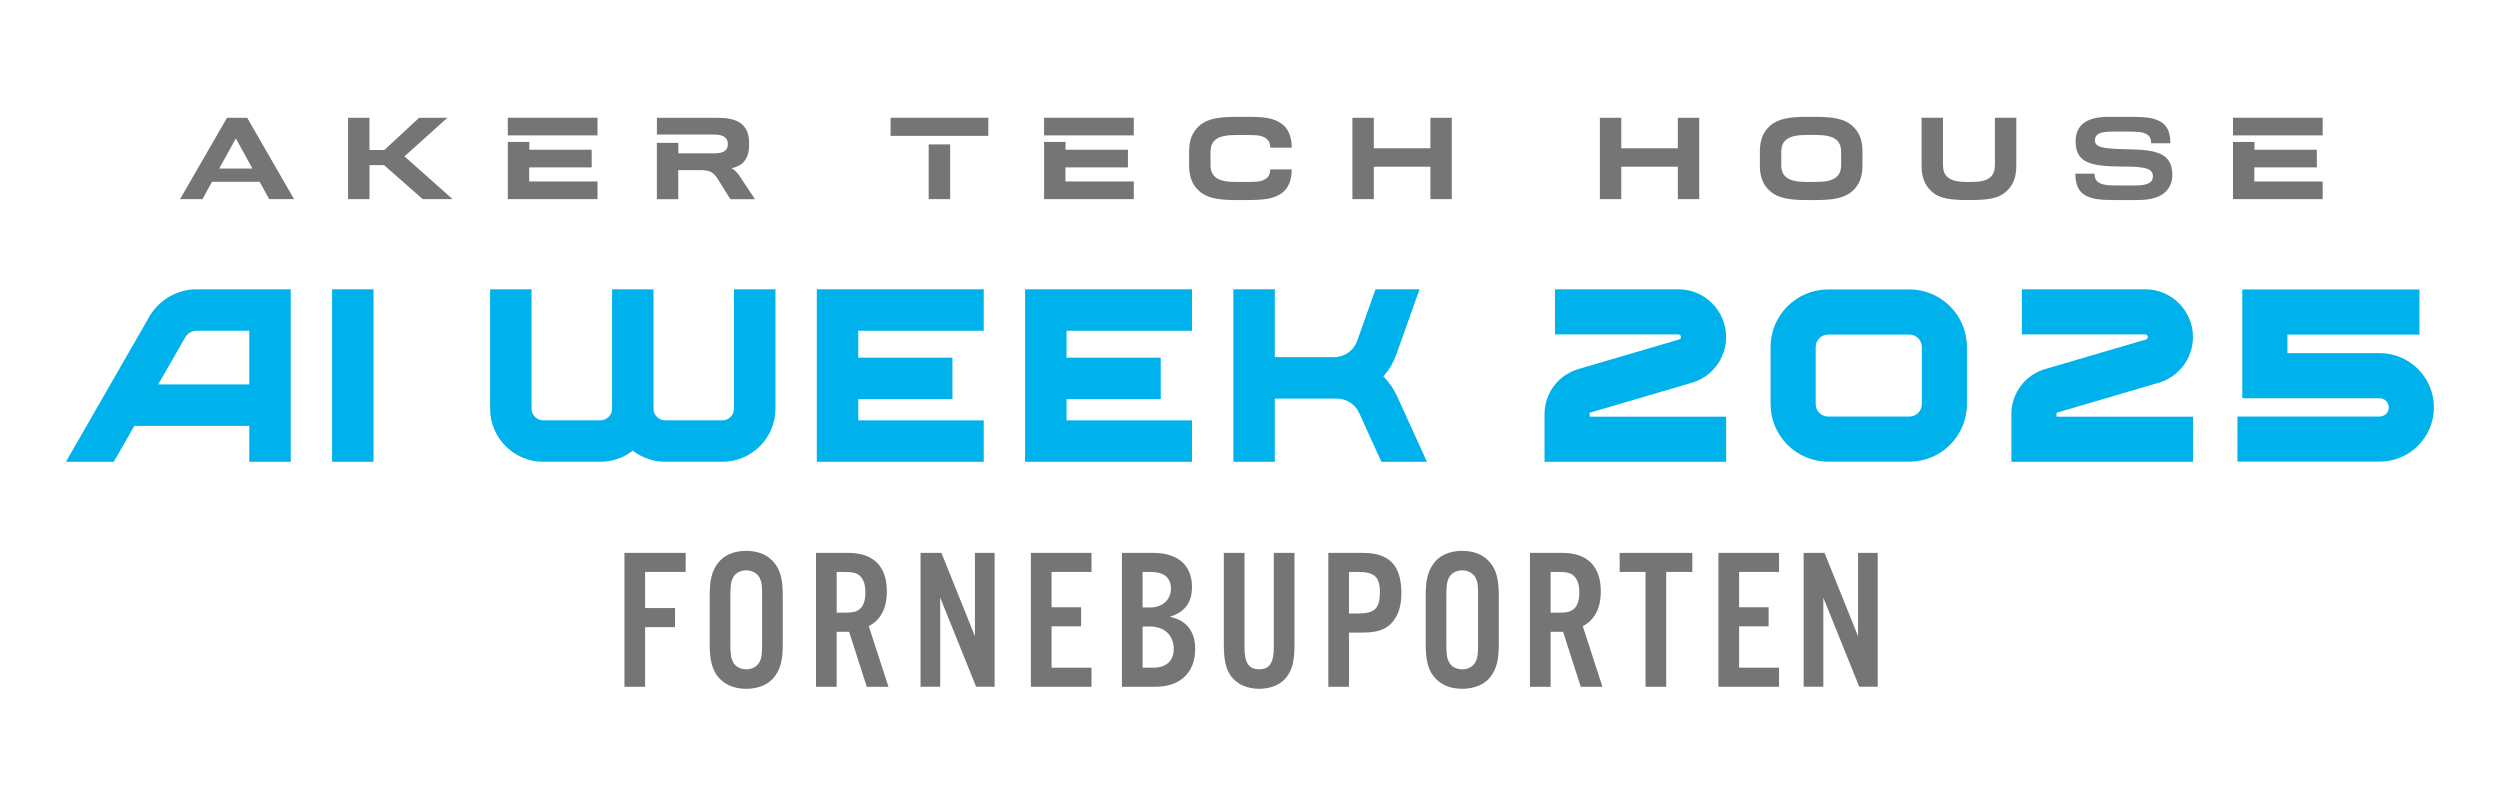
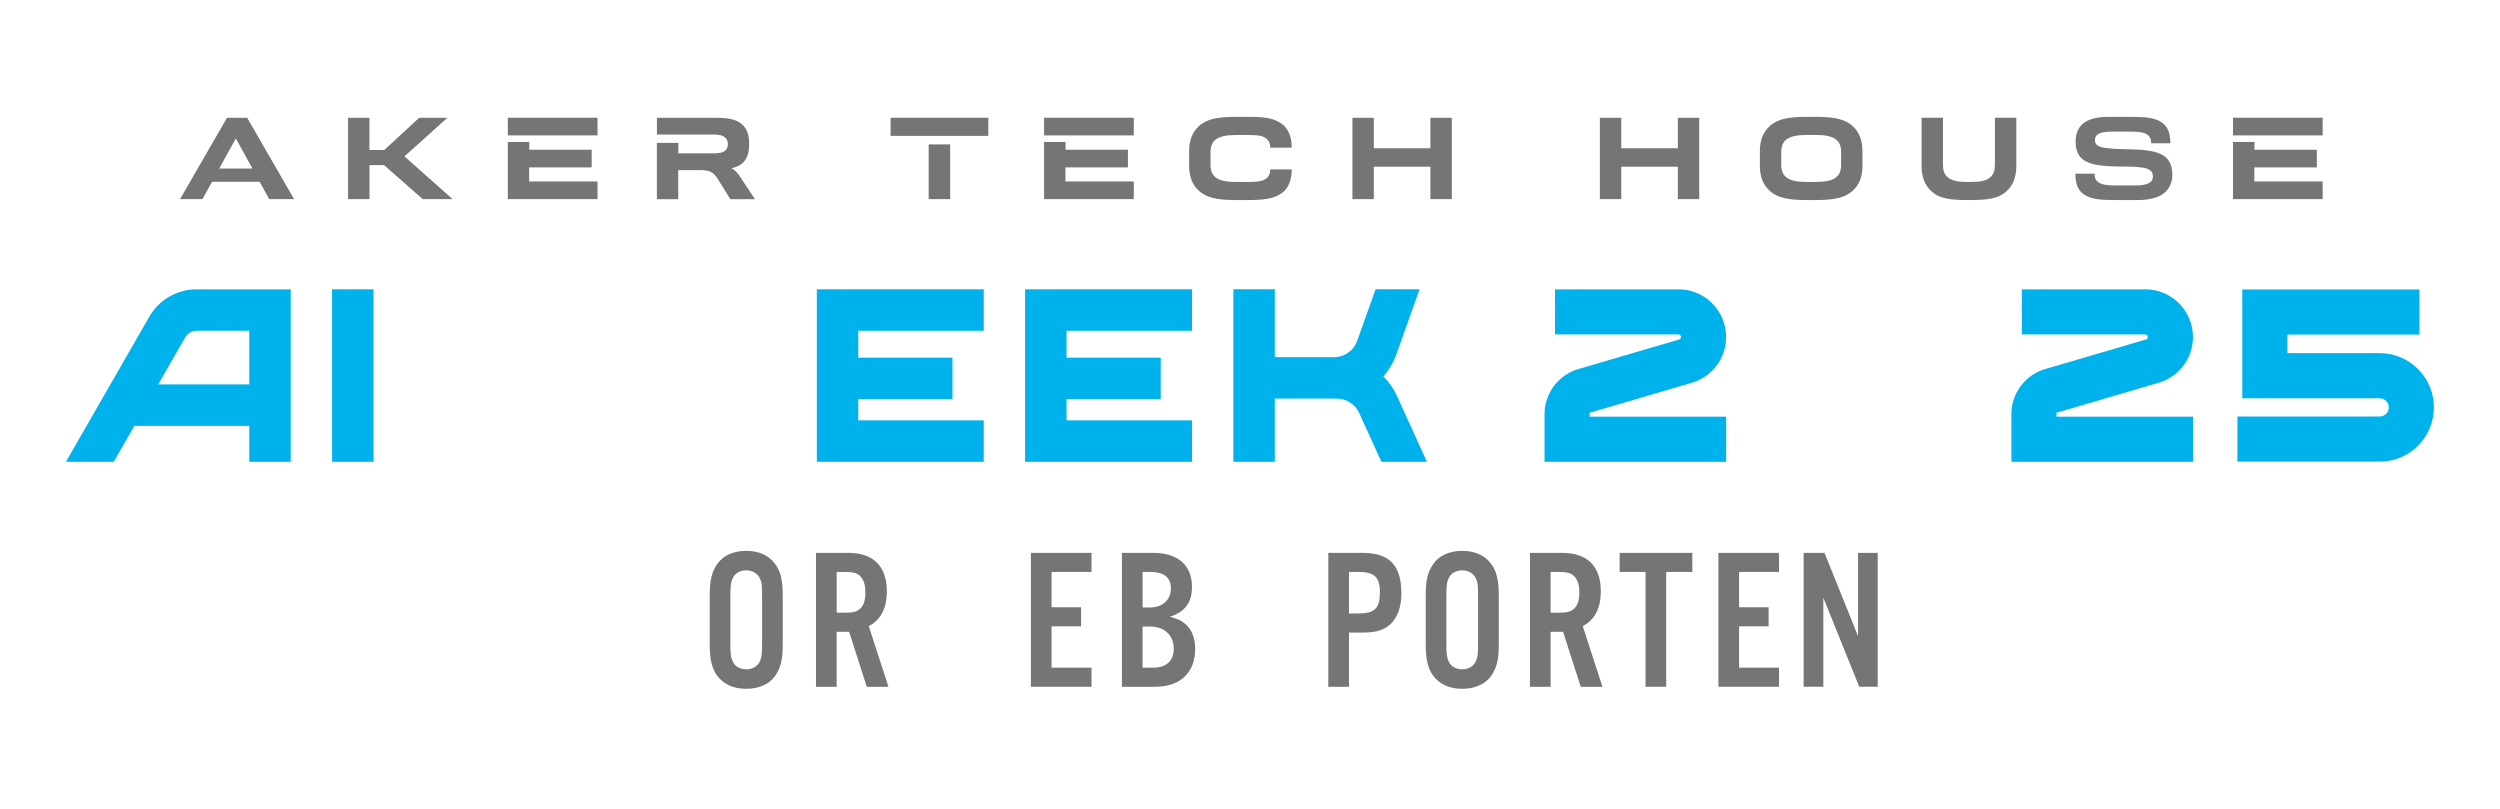
<svg xmlns="http://www.w3.org/2000/svg" version="1.1" viewBox="0 0 3000 970.83">
  <defs>
    <style>
      .cls-1 {
        fill: #757575;
      }

      .cls-2 {
        fill: #00b2ec;
      }
    </style>
  </defs>
  <g>
    <g id="Layer_1">
-       <path class="cls-2" d="M930.55,347.2h-49.74v143.21c0,7.71-6.27,13.98-13.97,13.98h-68.66c-7.71,0-13.97-6.27-13.97-13.98v-143.21h-49.74v143.21c0,7.71-6.27,13.98-13.97,13.98h-68.66c-7.71,0-13.97-6.27-13.97-13.98v-143.21h-49.74v143.21c0,35.13,28.58,63.71,63.71,63.71h68.66c13.52,0,26.49-4.27,37.51-12.33l1.33-.98,1.33.98c11.02,8.07,23.99,12.33,37.51,12.33h68.66c35.13,0,63.71-28.58,63.71-63.71v-143.21Z" />
      <rect class="cls-2" x="398.5" y="347.17" width="49.74" height="206.99" />
      <polygon class="cls-2" points="980.18 554.16 1180.48 554.16 1180.48 504.42 1032.17 504.42 1029.92 504.42 1029.92 502.17 1029.92 481.19 1029.92 478.93 1032.17 478.93 1142.95 478.93 1142.95 429.2 1032.17 429.2 1029.92 429.2 1029.92 426.94 1029.92 399.16 1029.92 396.91 1032.17 396.91 1180.48 396.91 1180.48 347.17 980.18 347.17 980.18 554.16" />
      <polygon class="cls-2" points="1230.11 554.16 1430.4 554.16 1430.4 504.42 1282.1 504.42 1279.85 504.42 1279.85 502.17 1279.85 481.19 1279.85 478.93 1282.1 478.93 1392.88 478.93 1392.88 429.2 1282.1 429.2 1279.85 429.2 1279.85 426.94 1279.85 399.16 1279.85 396.91 1282.1 396.91 1430.4 396.91 1430.4 347.17 1230.11 347.17 1230.11 554.16" />
      <path class="cls-2" d="M299.13,554.16h49.74v-206.99h-112.96c-23.34,0-45.07,12.57-56.7,32.81l-100.11,174.19h57.36l24.13-41.99.65-1.13h137.89v43.12ZM296.87,461.3h-107.04l1.94-3.38,30.56-53.17c2.78-4.84,7.99-7.85,13.58-7.85h63.23v64.4h-2.26Z" />
      <path class="cls-2" d="M1907.59,500.01v-4.71l1.62-.48,119.15-34.98c25.34-6.54,42.99-29.33,42.99-55.44,0-31.56-25.68-57.24-57.24-57.24h-148.11v54.15h148.11c1.7,0,3.09,1.38,3.09,3.09,0,1.44-.97,2.67-2.37,3l-119.04,34.95c-24.96,6.45-42.34,28.9-42.34,54.61v57.19h217.93v-54.15h-163.79Z" />
      <path class="cls-2" d="M2413.65,496.97v57.19h217.93v-54.15h-163.79v-4.71l1.62-.48,119.15-34.98c25.34-6.54,42.99-29.33,42.99-55.44,0-31.56-25.68-57.24-57.24-57.24h-148.11v54.15h148.11c1.7,0,3.09,1.38,3.09,3.09,0,1.44-.98,2.67-2.38,3l-119.04,34.95c-24.96,6.45-42.34,28.9-42.34,54.61Z" />
      <path class="cls-2" d="M2866.54,488.86c0,6.04-4.91,10.95-10.95,10.95h-170.71v54.15h170.71c35.9,0,65.1-29.2,65.1-65.1s-29.2-65.1-65.1-65.1h-110.69v-22.25h158.46v-54.15h-212.62v130.55h164.84c6.04,0,10.95,4.91,10.95,10.95Z" />
-       <path class="cls-2" d="M2291.26,347.32h-97.5c-38.09,0-69.08,30.99-69.08,69.08v68.51c0,38.09,30.99,69.08,69.08,69.08h97.5c38.09,0,69.08-30.99,69.08-69.08v-68.51c0-38.09-30.99-69.08-69.08-69.08ZM2306.19,484.92c0,8.23-6.7,14.93-14.93,14.93h-97.5c-8.23,0-14.93-6.69-14.93-14.93v-68.51c0-8.23,6.7-14.93,14.93-14.93h97.5c8.23,0,14.93,6.7,14.93,14.93v68.51Z" />
      <path class="cls-2" d="M1657.67,554.16h54.64l-36.02-79.17c-3.64-8-8.63-15.35-14.83-21.83l-1.4-1.47,1.31-1.55c6.2-7.34,10.94-15.54,14.09-24.39l28-78.59h-52.8l-22.05,61.89c-4.17,11.69-15.3,19.55-27.71,19.55h-71.13v-81.45h-49.74v207h49.74v-75.82h74.47c11.5,0,22.01,6.76,26.78,17.23l26.65,58.59Z" />
      <g>
-         <polygon class="cls-1" points="749.33 824.12 774.14 824.12 774.14 752.57 810.02 752.57 810.02 729.67 774.14 729.67 774.14 686.32 822.8 686.32 822.8 663.44 749.33 663.44 749.33 824.12" />
        <path class="cls-1" d="M895.48,661.03c-15.41,0-27.69,5.54-34.68,15.66-6.74,9.4-9.15,19.75-9.15,37.82v58.54c0,18.3,2.66,29.4,9.15,38.07,7.72,10.12,19.5,15.44,34.68,15.44s27.72-5.54,34.68-15.44c6.74-9.65,9.15-19.75,9.15-38.07v-58.54c0-18.3-2.66-29.15-9.15-37.82-7.69-10.37-19.5-15.66-34.68-15.66ZM914.53,772.57c0,13.26-.73,17.09-3.13,21.93-3.13,5.54-8.92,8.67-15.91,8.67s-13.01-3.13-15.89-8.67c-2.41-5.06-3.13-8.9-3.13-21.93v-57.56c0-13.01.73-16.87,3.13-21.93,3.13-5.54,8.92-8.67,15.89-8.67s13.01,3.38,15.91,8.67c2.66,5.29,3.13,8.67,3.13,21.93v57.56Z" />
        <path class="cls-1" d="M1064.23,709.45c0-29.87-16.14-46.01-46.26-46.01h-38.79v160.69h24.81v-66.01h14.94l21.2,66.01h26.01l-23.61-72.75c14.48-7.49,21.7-21.7,21.7-41.92ZM1032.45,730.17c-4.09,3.86-8.44,5.06-19.27,5.06h-9.15v-48.92h9.15c10.83,0,15.66,1.45,19.27,5.29,4.09,4.34,6.02,10.35,6.02,19.27,0,8.92-1.93,15.44-6.02,19.29Z" />
        <polygon class="cls-1" points="1237.06 824.12 1309.81 824.12 1309.81 801.22 1261.89 801.22 1261.89 751.6 1297.3 751.6 1297.3 728.72 1261.89 728.72 1261.89 686.32 1309.81 686.32 1309.81 663.44 1237.06 663.44 1237.06 824.12" />
        <path class="cls-1" d="M1403.89,740.04c18.07-5.54,26.49-17.09,26.49-35.66,0-26.26-16.87-40.95-46.99-40.95h-37.09v160.69h40.25c29.87,0,47.69-17.11,47.69-45.53,0-12.78-4.11-22.88-11.33-29.4-5.29-4.59-8.9-6.26-19.02-9.15ZM1371.12,686.32h9.4c16.37,0,24.58,6.74,24.58,20s-9.9,22.65-25.06,22.65h-8.92v-42.65ZM1383.64,801.22h-12.53v-49.39h8.92c17.34,0,28.44,10.6,28.44,26.74-.02,14.48-8.92,22.65-24.83,22.65Z" />
-         <path class="cls-1" d="M1528.58,776.41c0,19.02-5.06,26.74-17.59,26.74s-17.59-7.69-17.59-26.74v-112.97h-24.81v108.89c0,20.47,2.41,30.83,9.15,39.75,7.47,9.4,18.79,14.46,33.25,14.46s26.49-5.31,33.23-14.46c6.99-9.62,9.17-19.27,9.17-39.75v-108.89h-24.81v112.97h0Z" />
        <path class="cls-1" d="M1635.15,663.44h-41.18v160.69h24.81v-65.05h16.37c16.39,0,26.26-3.13,33.73-10.35,8.42-8.42,12.78-20.47,12.78-36.61-.02-33.73-14.23-48.67-46.51-48.67ZM1629.59,736.19h-10.83v-49.87h10.83c19.75,0,26.26,6.02,26.26,24.08.02,19.77-6.04,25.79-26.26,25.79Z" />
        <path class="cls-1" d="M1754.68,661.03c-15.41,0-27.72,5.54-34.68,15.66-6.74,9.4-9.15,19.75-9.15,37.82v58.54c0,18.3,2.66,29.4,9.15,38.07,7.72,10.12,19.5,15.44,34.68,15.44s27.69-5.54,34.71-15.44c6.74-9.65,9.15-19.75,9.15-38.07v-58.54c0-18.3-2.66-29.15-9.15-37.82-7.72-10.37-19.54-15.66-34.71-15.66ZM1773.7,772.57c0,13.26-.73,17.09-3.13,21.93-3.13,5.54-8.92,8.67-15.89,8.67s-13.01-3.13-15.91-8.67c-2.41-5.06-3.13-8.9-3.13-21.93v-57.56c0-13.01.73-16.87,3.13-21.93,3.13-5.54,8.92-8.67,15.91-8.67s13.01,3.38,15.89,8.67c2.66,5.29,3.13,8.67,3.13,21.93v57.56Z" />
        <path class="cls-1" d="M1920.97,709.45c0-29.87-16.14-46.01-46.24-46.01h-38.79v160.69h24.81v-66.01h14.94l21.2,66.01h26.04l-23.61-72.75c14.44-7.49,21.65-21.7,21.65-41.92ZM1889.17,730.17c-4.11,3.86-8.44,5.06-19.27,5.06h-9.15v-48.92h9.15c10.83,0,15.66,1.45,19.27,5.29,4.09,4.34,6.02,10.35,6.02,19.27s-1.91,15.44-6.02,19.29Z" />
        <polygon class="cls-1" points="1943.58 686.32 1974.65 686.32 1974.65 824.12 1999.46 824.12 1999.46 686.32 2030.79 686.32 2030.79 663.44 1943.58 663.44 1943.58 686.32" />
        <polygon class="cls-1" points="2062.09 824.12 2134.84 824.12 2134.84 801.22 2086.92 801.22 2086.92 751.6 2122.33 751.6 2122.33 728.72 2086.92 728.72 2086.92 686.32 2134.84 686.32 2134.84 663.44 2062.09 663.44 2062.09 824.12" />
        <polygon class="cls-1" points="2229.65 763.4 2189.43 663.44 2164.37 663.44 2164.37 824.12 2187.98 824.12 2187.98 717.16 2231.11 824.12 2253.26 824.12 2253.26 663.44 2229.65 663.44 2229.65 763.4" />
-         <polygon class="cls-1" points="1169.91 763.4 1129.69 663.44 1104.65 663.44 1104.65 824.12 1128.24 824.12 1128.24 717.16 1171.37 824.12 1193.54 824.12 1193.54 663.44 1169.91 663.44 1169.91 763.4" />
      </g>
      <g>
        <path class="cls-1" d="M352.87,238.96h-29.86l-11.41-20.76h-57.17l-11.46,20.76h-26.91l56.33-97.6h24.25l56.23,97.6ZM263.04,202.26h39.9l-19.92-36.11-19.97,36.11Z" />
        <path class="cls-1" d="M417.66,238.96v-97.6h25.68v38.62h17.86l41.72-38.62h33.9l-51.46,46.29,57.76,51.31h-35.86l-46.44-40.83h-17.42v40.83h-25.73Z" />
        <path class="cls-1" d="M609.37,141.31h107.64v21.2h-107.64v-21.2ZM635.15,179.68h74.88v21.2h-75.02v16.87h82.01v21.2h-107.64v-68.63h25.78v9.35Z" />
        <path class="cls-1" d="M814.03,171.32v12.69h41.42c6.15,0,11.56-.39,14.91-3.35,2.21-1.97,3.05-4.33,3.05-7.82,0-3.89-1.23-6.3-3.64-8.07-3.35-2.8-8.22-3.35-14.37-3.35h-67.1v-20.07h71.28c13.38,0,24.25,1.67,31.09,8.12,5.31,4.72,8.22,11.71,8.22,21.35v4.03c0,9.49-2.8,16.04-7.82,20.91-3.35,2.95-7.82,4.87-13.14,6.15,4.72,2.66,7.82,6.3,12,12.99l16.04,24.11h-29.57l-14.91-23.96c-5.17-8.22-9.64-10.87-20.51-10.87h-27.06v34.88h-25.68v-67.64h25.78v-.1h0Z" />
        <path class="cls-1" d="M1068.71,141.31h117.28v21.74h-117.28v-21.74h0ZM1114.41,238.96v-65.68h25.78v65.68h-25.78Z" />
        <path class="cls-1" d="M1252.9,141.31h107.64v21.2h-107.64v-21.2ZM1278.63,179.68h74.88v21.2h-74.97v16.87h82.01v21.2h-107.64v-68.63h25.78v9.35h-.05Z" />
        <path class="cls-1" d="M1452.63,197.78c0,6.69,1.82,11.61,6,14.91,5.02,4.18,13.53,5.61,23.71,5.61h15.74c10.04,0,16.04-.3,21.06-3.89,3.49-2.51,5.17-6.15,5.17-11.17h25.78c0,12.84-4.03,22.48-11.31,28.04-10.48,7.82-22.58,8.76-43.64,8.76h-12.84c-20.07,0-34.19-2.36-43.49-11.02-7.82-6.99-11.86-16.58-11.86-30.11v-17.56c0-13.38,4.03-23.02,11.86-30.11,9.35-8.66,23.42-11.02,43.49-11.02h15.35c20.22,0,30.8,1.28,41.13,8.81,7.23,5.71,11.31,15.2,11.31,28.19h-25.78c0-5.17-1.67-8.66-5.31-11.31-4.87-3.49-10.87-3.89-20.91-3.89h-15.74c-10.18,0-18.69,1.53-23.71,5.56-4.18,3.35-6,8.36-6,14.91v15.3Z" />
        <path class="cls-1" d="M1622.9,238.96v-97.6h25.68v36.55h67.89v-36.55h25.68v97.6h-25.68v-38.91h-67.89v38.91h-25.68Z" />
        <path class="cls-1" d="M1919.84,238.96v-97.6h25.68v36.55h67.89v-36.55h25.68v97.6h-25.68v-38.91h-67.89v38.91h-25.68Z" />
        <path class="cls-1" d="M2167.2,240.04c-20.07,0-34.19-2.36-43.49-11.02-7.82-6.99-11.86-16.58-11.86-30.11v-17.56c0-13.38,4.03-23.02,11.86-30.11,9.35-8.66,23.42-11.02,43.49-11.02h12.4c20.07,0,34.19,2.36,43.49,11.02,7.82,7.13,11.86,16.73,11.86,30.11v17.56c0,13.53-4.03,23.12-11.86,30.11-9.35,8.66-23.42,11.02-43.49,11.02h-12.4ZM2179.64,218.3c10.18,0,18.69-1.38,23.71-5.61,4.18-3.35,6-8.22,6-14.91v-15.35c0-6.54-1.82-11.56-6-14.91-5.02-4.03-13.53-5.56-23.71-5.56h-12.4c-10.18,0-18.69,1.53-23.71,5.56-4.18,3.35-6,8.36-6,14.91v15.35c0,6.69,1.82,11.61,6,14.91,5.02,4.18,13.53,5.61,23.71,5.61h12.4Z" />
        <path class="cls-1" d="M2419.57,198.92c0,13.53-3.74,23.12-11.31,30.11-9.89,9.79-24.25,11.02-45.6,11.02s-35.42-1.23-45.46-11.02c-7.38-6.99-11.31-16.58-11.31-30.11v-57.61h25.68v56.48c0,6.69,1.67,11.61,5.71,14.91,4.72,4.18,12.4,5.61,21.89,5.61h7.13c9.49,0,17.32-1.38,22.04-5.61,3.89-3.35,5.56-8.22,5.56-14.91v-56.48h25.68v57.61h0Z" />
        <path class="cls-1" d="M2557.41,140.23c17.56,0,29.03.98,37.54,7.28,6.3,4.72,9.49,12.4,9.49,24.4h-23.02c0-5.17-1.53-8.22-4.72-10.33-5.31-3.49-12.15-3.64-21.74-3.64h-19.83c-6.99,0-12.4.54-16.04,2.21-3.49,1.67-5.17,4.33-5.17,8.22,0,5.46,3.79,8.07,13.97,9.35,21.06,2.75,45.46-.54,62.87,6.25,10.48,4.18,16.04,11.71,16.04,25.98,0,9.74-4.03,18.1-12.25,23.56-6.84,4.18-16.33,6.54-28.88,6.54h-28.19c-17.56,0-28.88-.93-37.54-7.23-6.3-4.58-9.49-12.4-9.49-24.4h23.02c0,5.17,1.53,8.22,4.87,10.48,5.17,3.35,12.15,3.64,21.74,3.64h22.04c7.13,0,12.54-.69,16.33-2.66,3.35-1.67,5.02-4.33,5.02-8.36,0-5.71-3.49-8.66-11.31-10.18-15.74-3.05-40.98.44-60.51-4.48-13.53-3.49-20.91-10.87-20.91-27.21,0-8.36,2.51-15.74,8.36-20.91,6.3-5.46,16.48-8.51,30.4-8.51h27.89Z" />
        <path class="cls-1" d="M2679.57,141.31h107.64v21.2h-107.64v-21.2ZM2705.35,179.68h74.88v21.2h-75.02v16.87h82.01v21.2h-107.64v-68.63h25.78v9.35h0Z" />
      </g>
    </g>
  </g>
</svg>